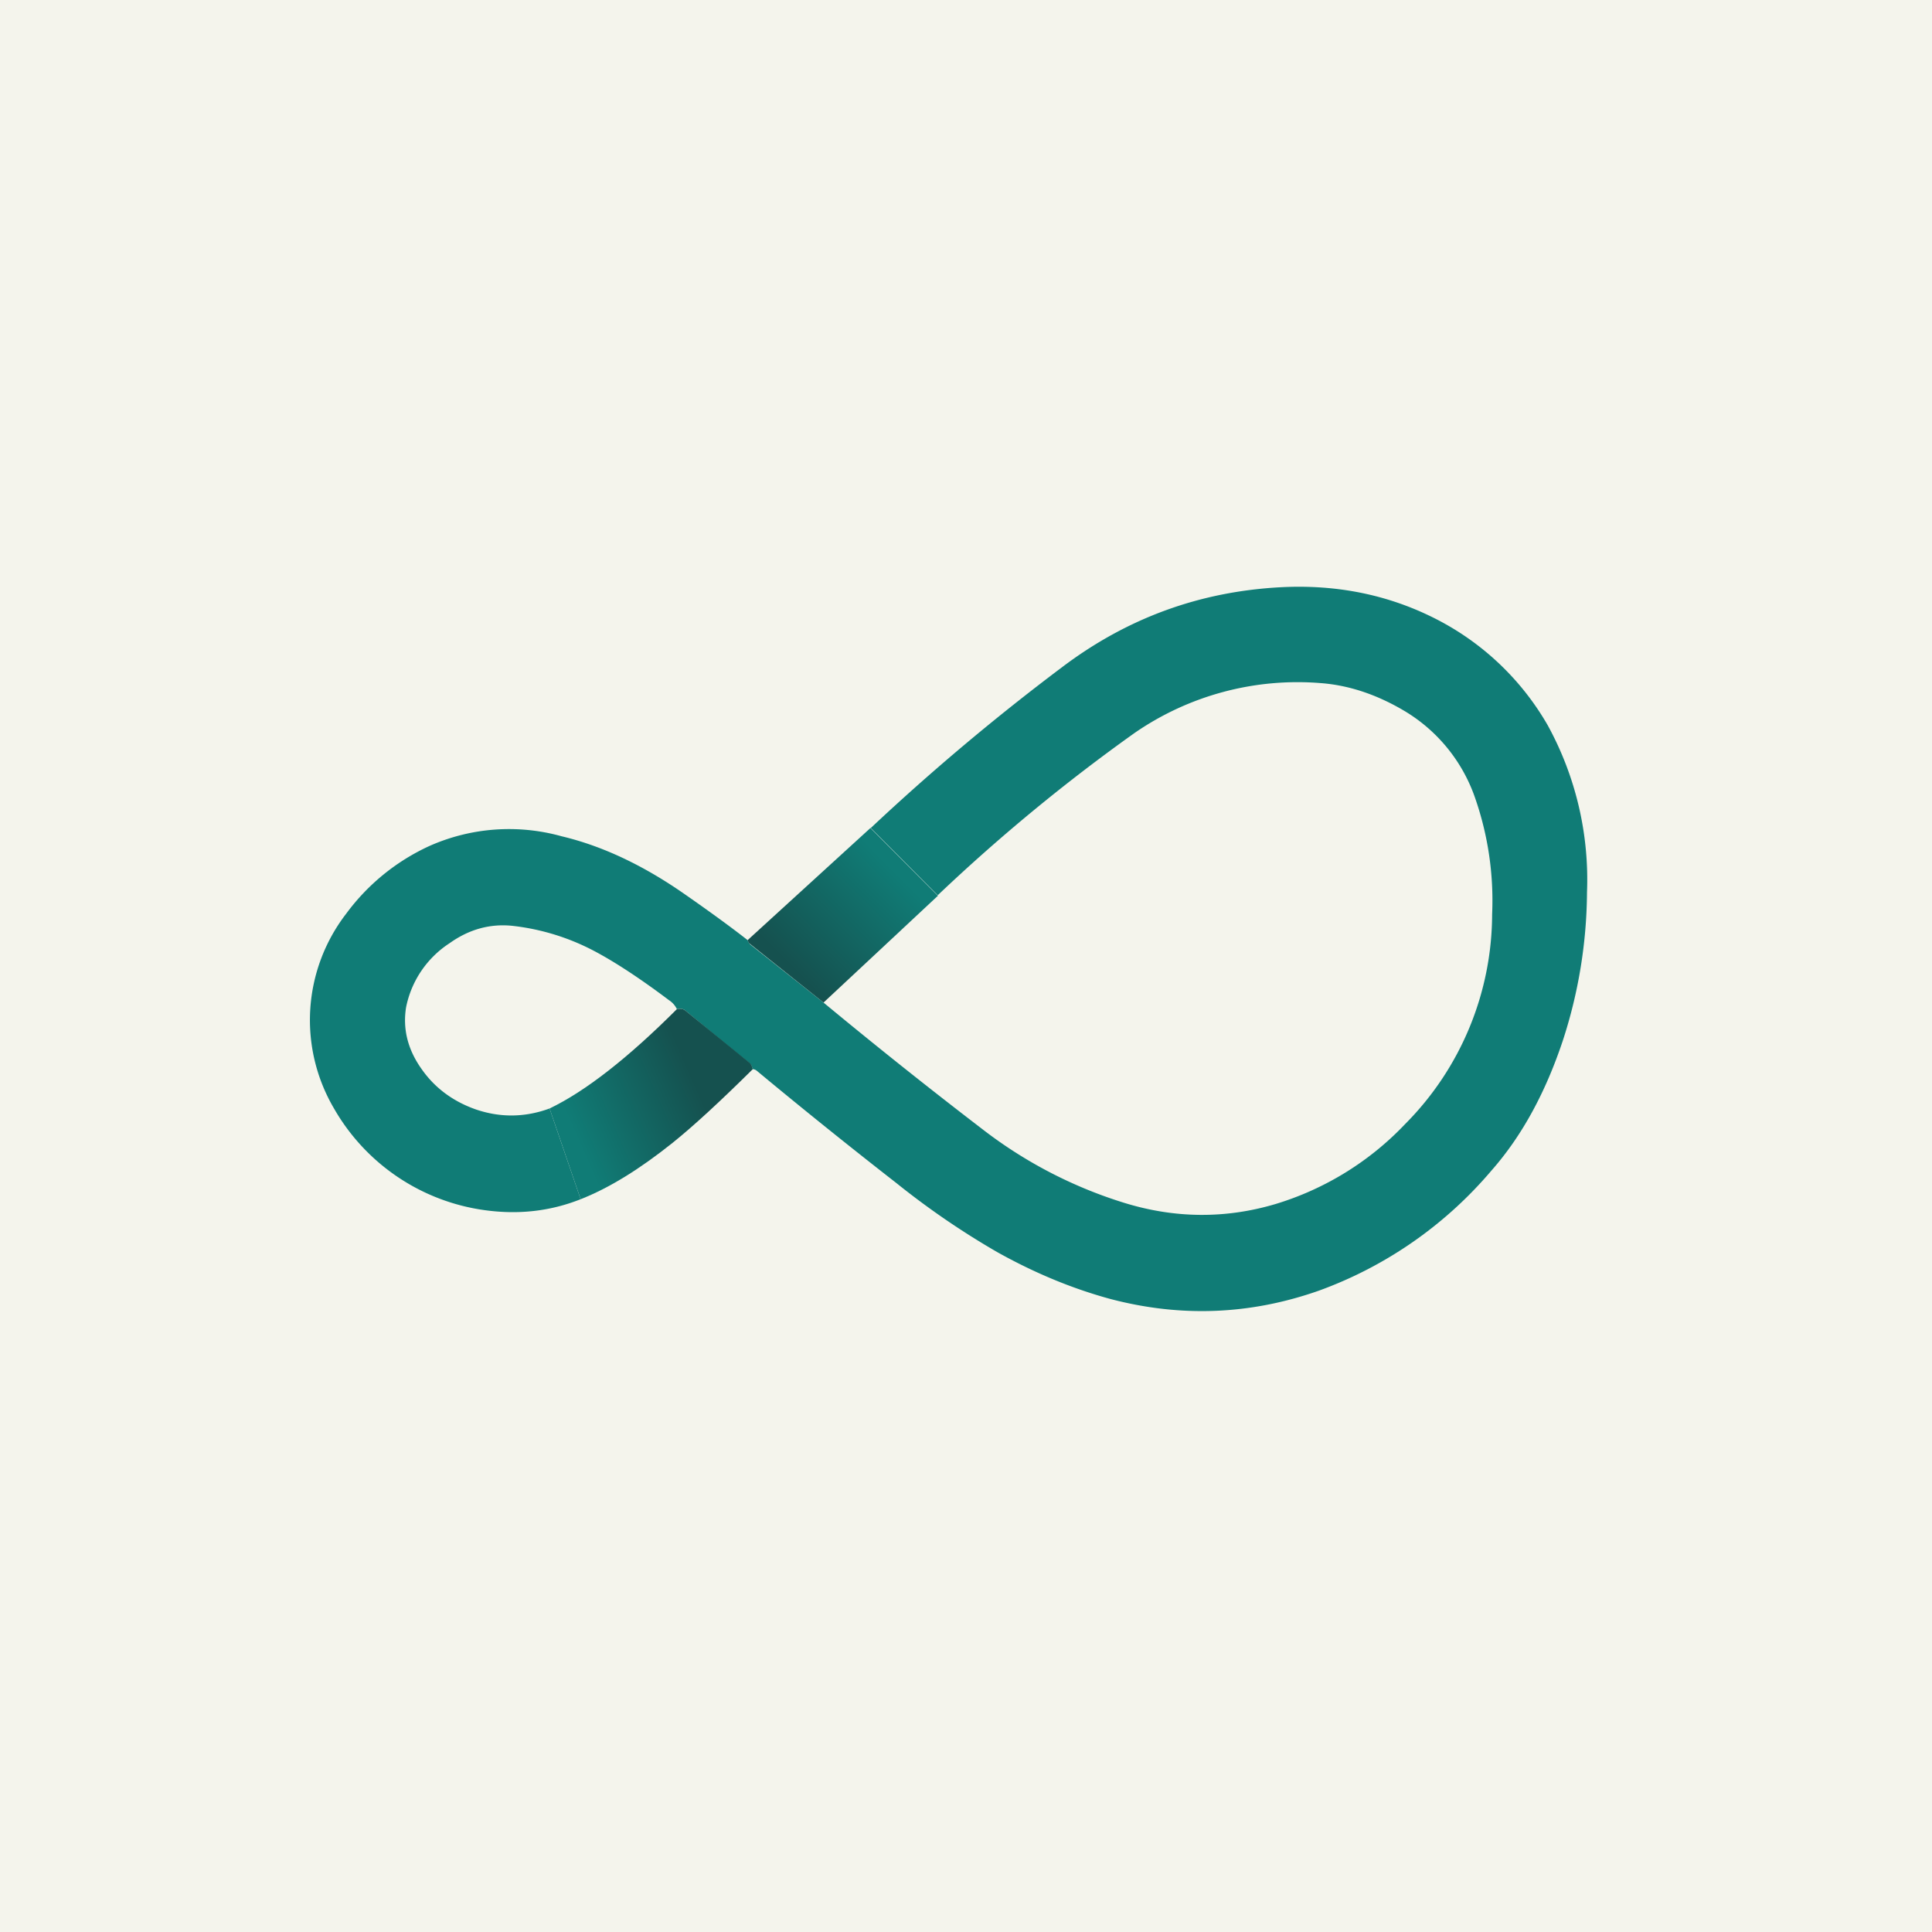
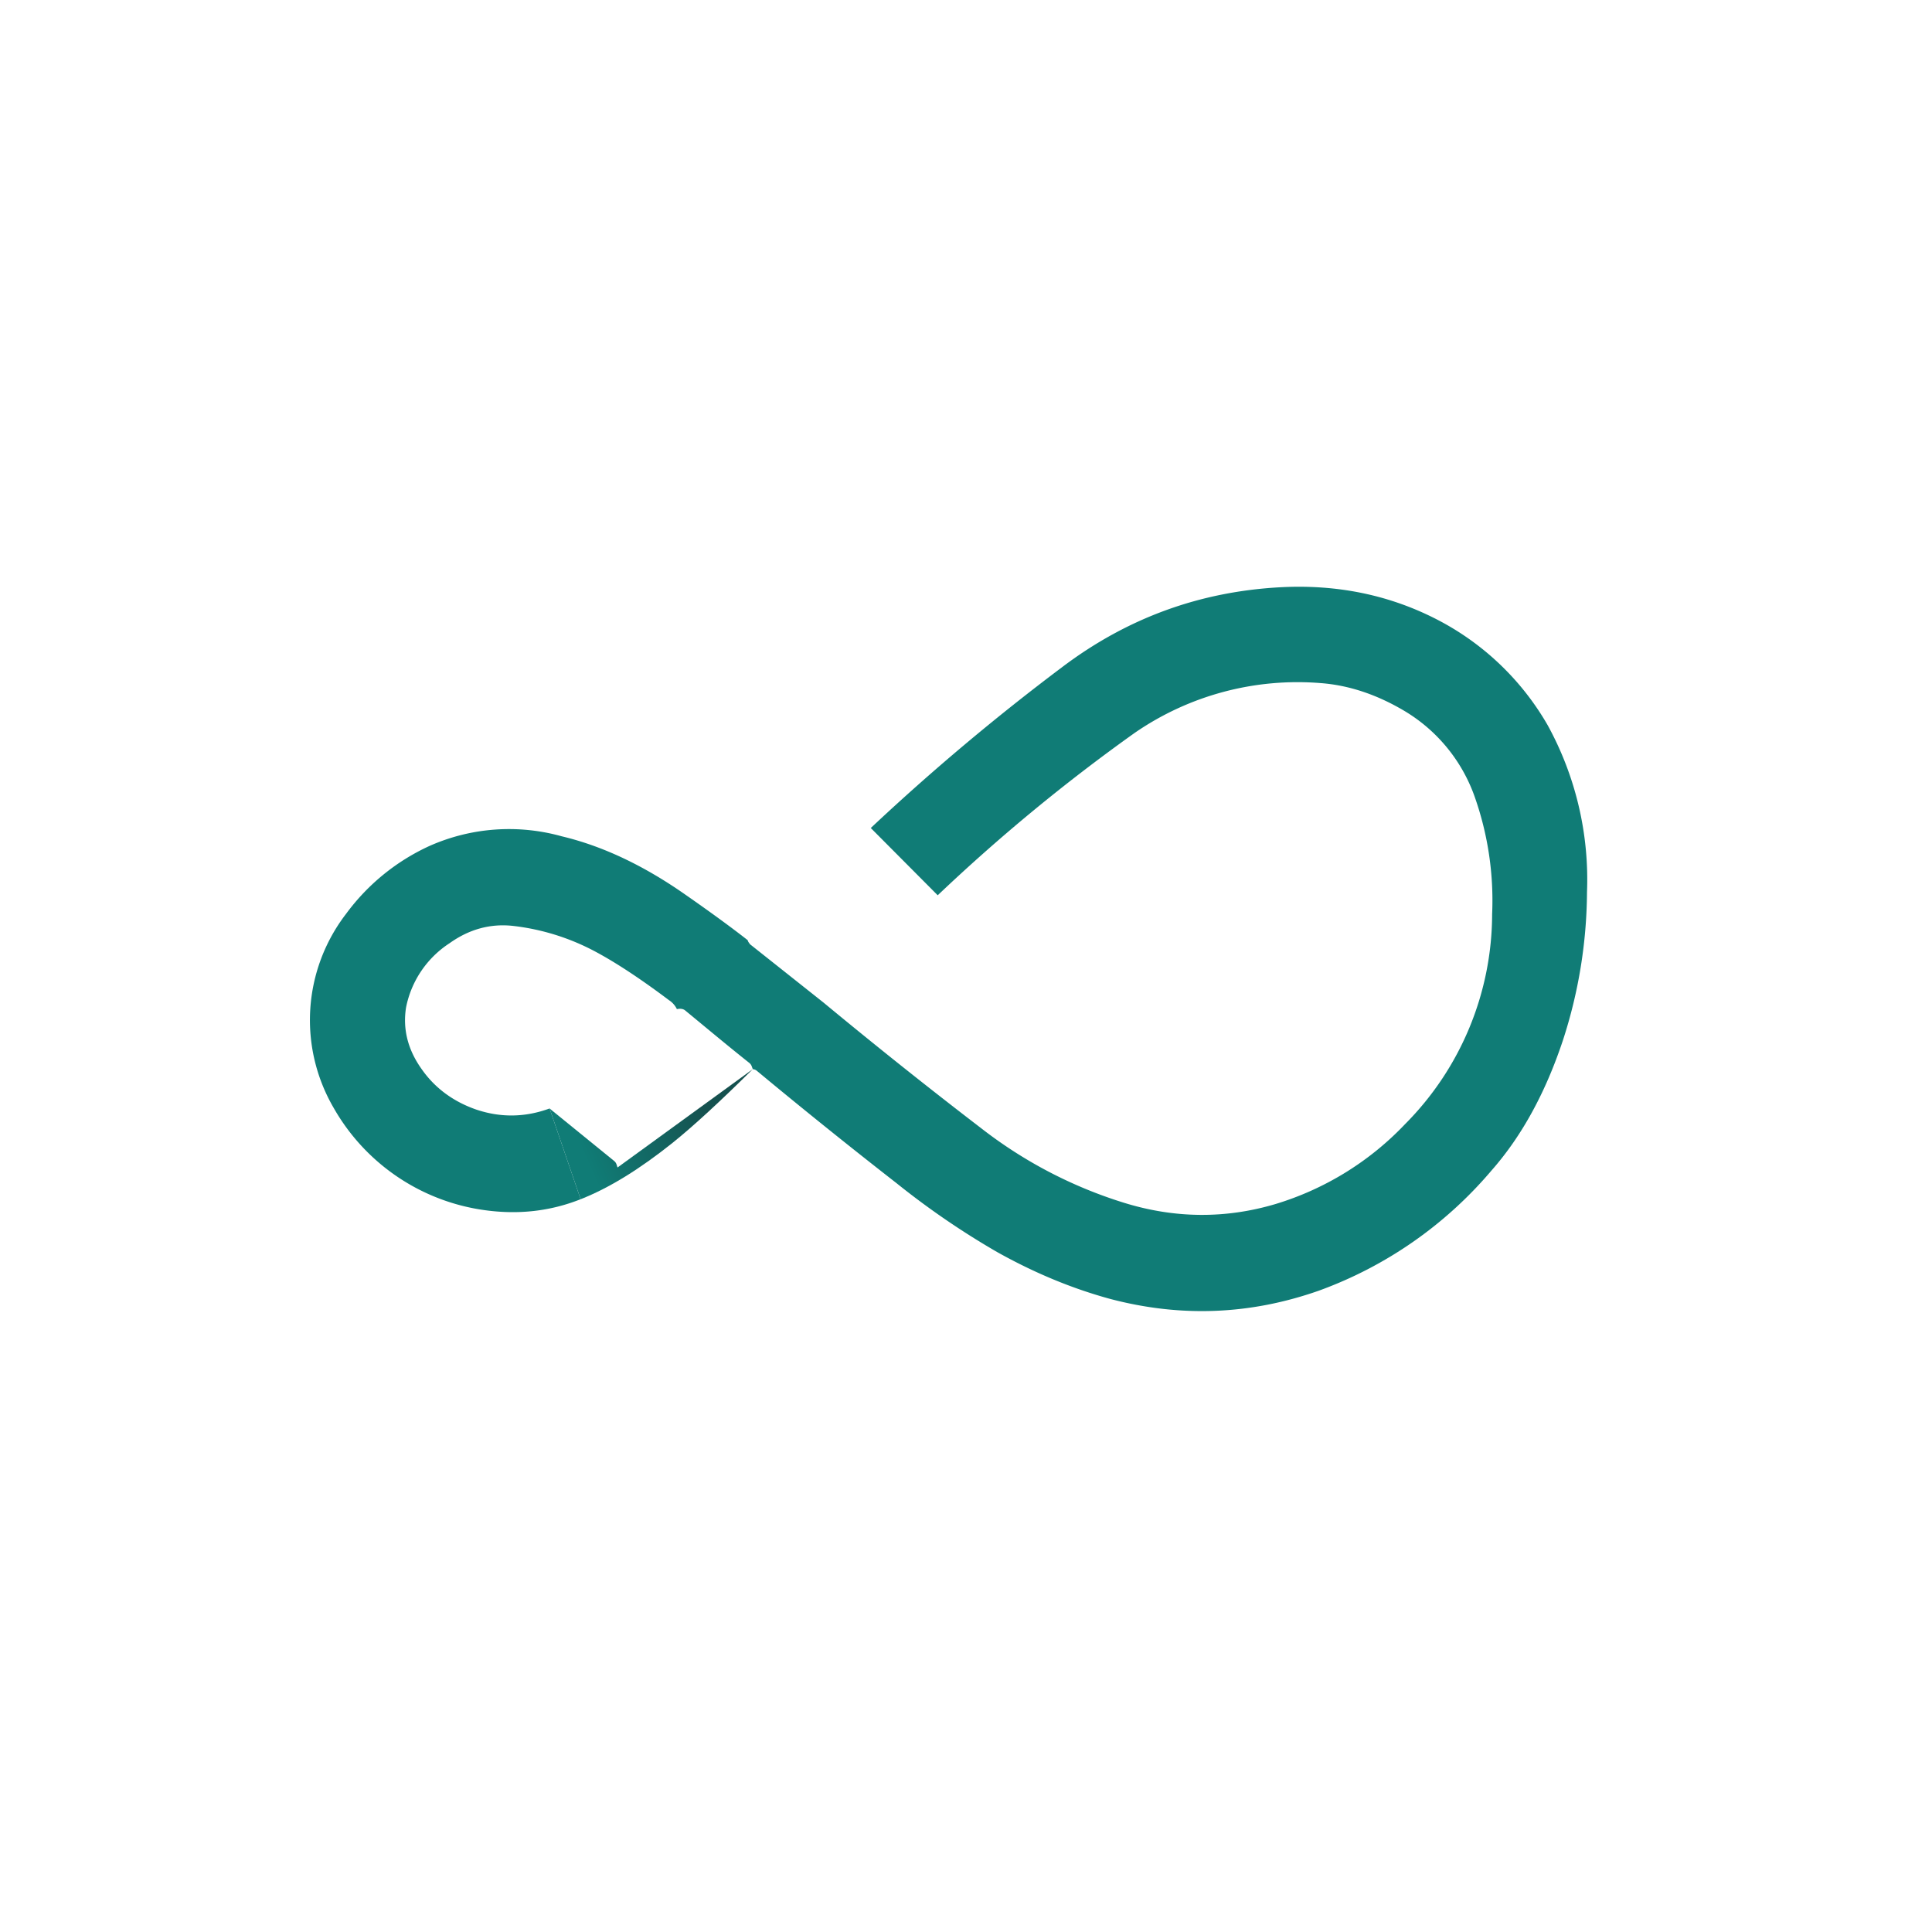
<svg xmlns="http://www.w3.org/2000/svg" width="56" height="56" viewBox="0 0 56 56">
-   <path fill="#F4F4EC" d="M0 0h56v56H0z" />
  <path d="m21.82 30.99-.03-.08a.22.22 0 0 0-.07-.1c-.63-.5-1.25-1.02-1.87-1.53-.06-.04-.13-.05-.23-.03a.64.64 0 0 0-.23-.26c-.85-.64-1.56-1.1-2.12-1.4a6.66 6.66 0 0 0-2.38-.75c-.68-.08-1.3.1-1.86.5a2.89 2.89 0 0 0-1.26 1.86c-.1.63.05 1.23.46 1.8.38.54.91.93 1.57 1.16.71.24 1.42.23 2.13-.03l.9 2.63c-.88.35-1.8.45-2.76.32a5.97 5.97 0 0 1-4.4-2.97 5.05 5.05 0 0 1 .36-5.62 6.2 6.2 0 0 1 2.42-1.97 5.68 5.68 0 0 1 3.83-.28c1.18.28 2.36.84 3.54 1.66.82.57 1.43 1.02 1.85 1.35l.02.05.05.07 2.13 1.69c1.51 1.25 3.04 2.47 4.58 3.65a13 13 0 0 0 4.12 2.15c1.48.46 2.95.47 4.4.04a8.62 8.62 0 0 0 3.76-2.32 8.65 8.65 0 0 0 2.52-6.08 9.04 9.04 0 0 0-.5-3.39 4.73 4.73 0 0 0-2.07-2.52c-.8-.47-1.6-.73-2.4-.79a8.31 8.31 0 0 0-5.4 1.45 52.62 52.62 0 0 0-5.7 4.7L25.24 24a66.06 66.06 0 0 1 5.53-4.65c1.9-1.44 4.02-2.21 6.38-2.33 1.6-.08 3.08.22 4.43.9a7.85 7.85 0 0 1 3.28 3.1A9.3 9.3 0 0 1 46 25.86a14.1 14.1 0 0 1-.7 4.3c-.5 1.5-1.18 2.76-2.07 3.77a11.86 11.86 0 0 1-5 3.48c-1.99.7-4 .78-6.05.24-1.1-.3-2.19-.75-3.28-1.36a23.2 23.2 0 0 1-2.92-2 167.8 167.8 0 0 1-4.04-3.25.21.21 0 0 0-.12-.05Z" fill="#107C76" />
-   <path d="m27.19 25.96-3.32 3.1-2.13-1.7a.18.18 0 0 1-.05-.06l-.02-.05L25.23 24l1.96 1.97Z" fill="url(#a)" />
-   <path d="M21.82 30.99c-.95.94-1.72 1.65-2.33 2.14-.94.75-1.82 1.3-2.66 1.63l-.9-2.63c1.04-.5 2.27-1.46 3.69-2.88.1-.02.17-.01.23.03l1.87 1.52c.04.03.06.07.07.1l.03.09Z" fill="url(#b)" />
+   <path d="M21.82 30.99c-.95.94-1.72 1.65-2.33 2.14-.94.75-1.82 1.3-2.66 1.63l-.9-2.63l1.87 1.52c.04.03.06.07.07.1l.03.09Z" fill="url(#b)" />
  <defs>
    <linearGradient id="a" x1="22.88" y1="27.98" x2="25.79" y2="25.1" gradientUnits="userSpaceOnUse">
      <stop stop-color="#15514F" />
      <stop offset="1" stop-color="#107C76" />
    </linearGradient>
    <linearGradient id="b" x1="20.29" y1="31.73" x2="16.83" y2="33.25" gradientUnits="userSpaceOnUse">
      <stop stop-color="#15514F" />
      <stop offset="1" stop-color="#107C76" />
    </linearGradient>
  </defs>
</svg>